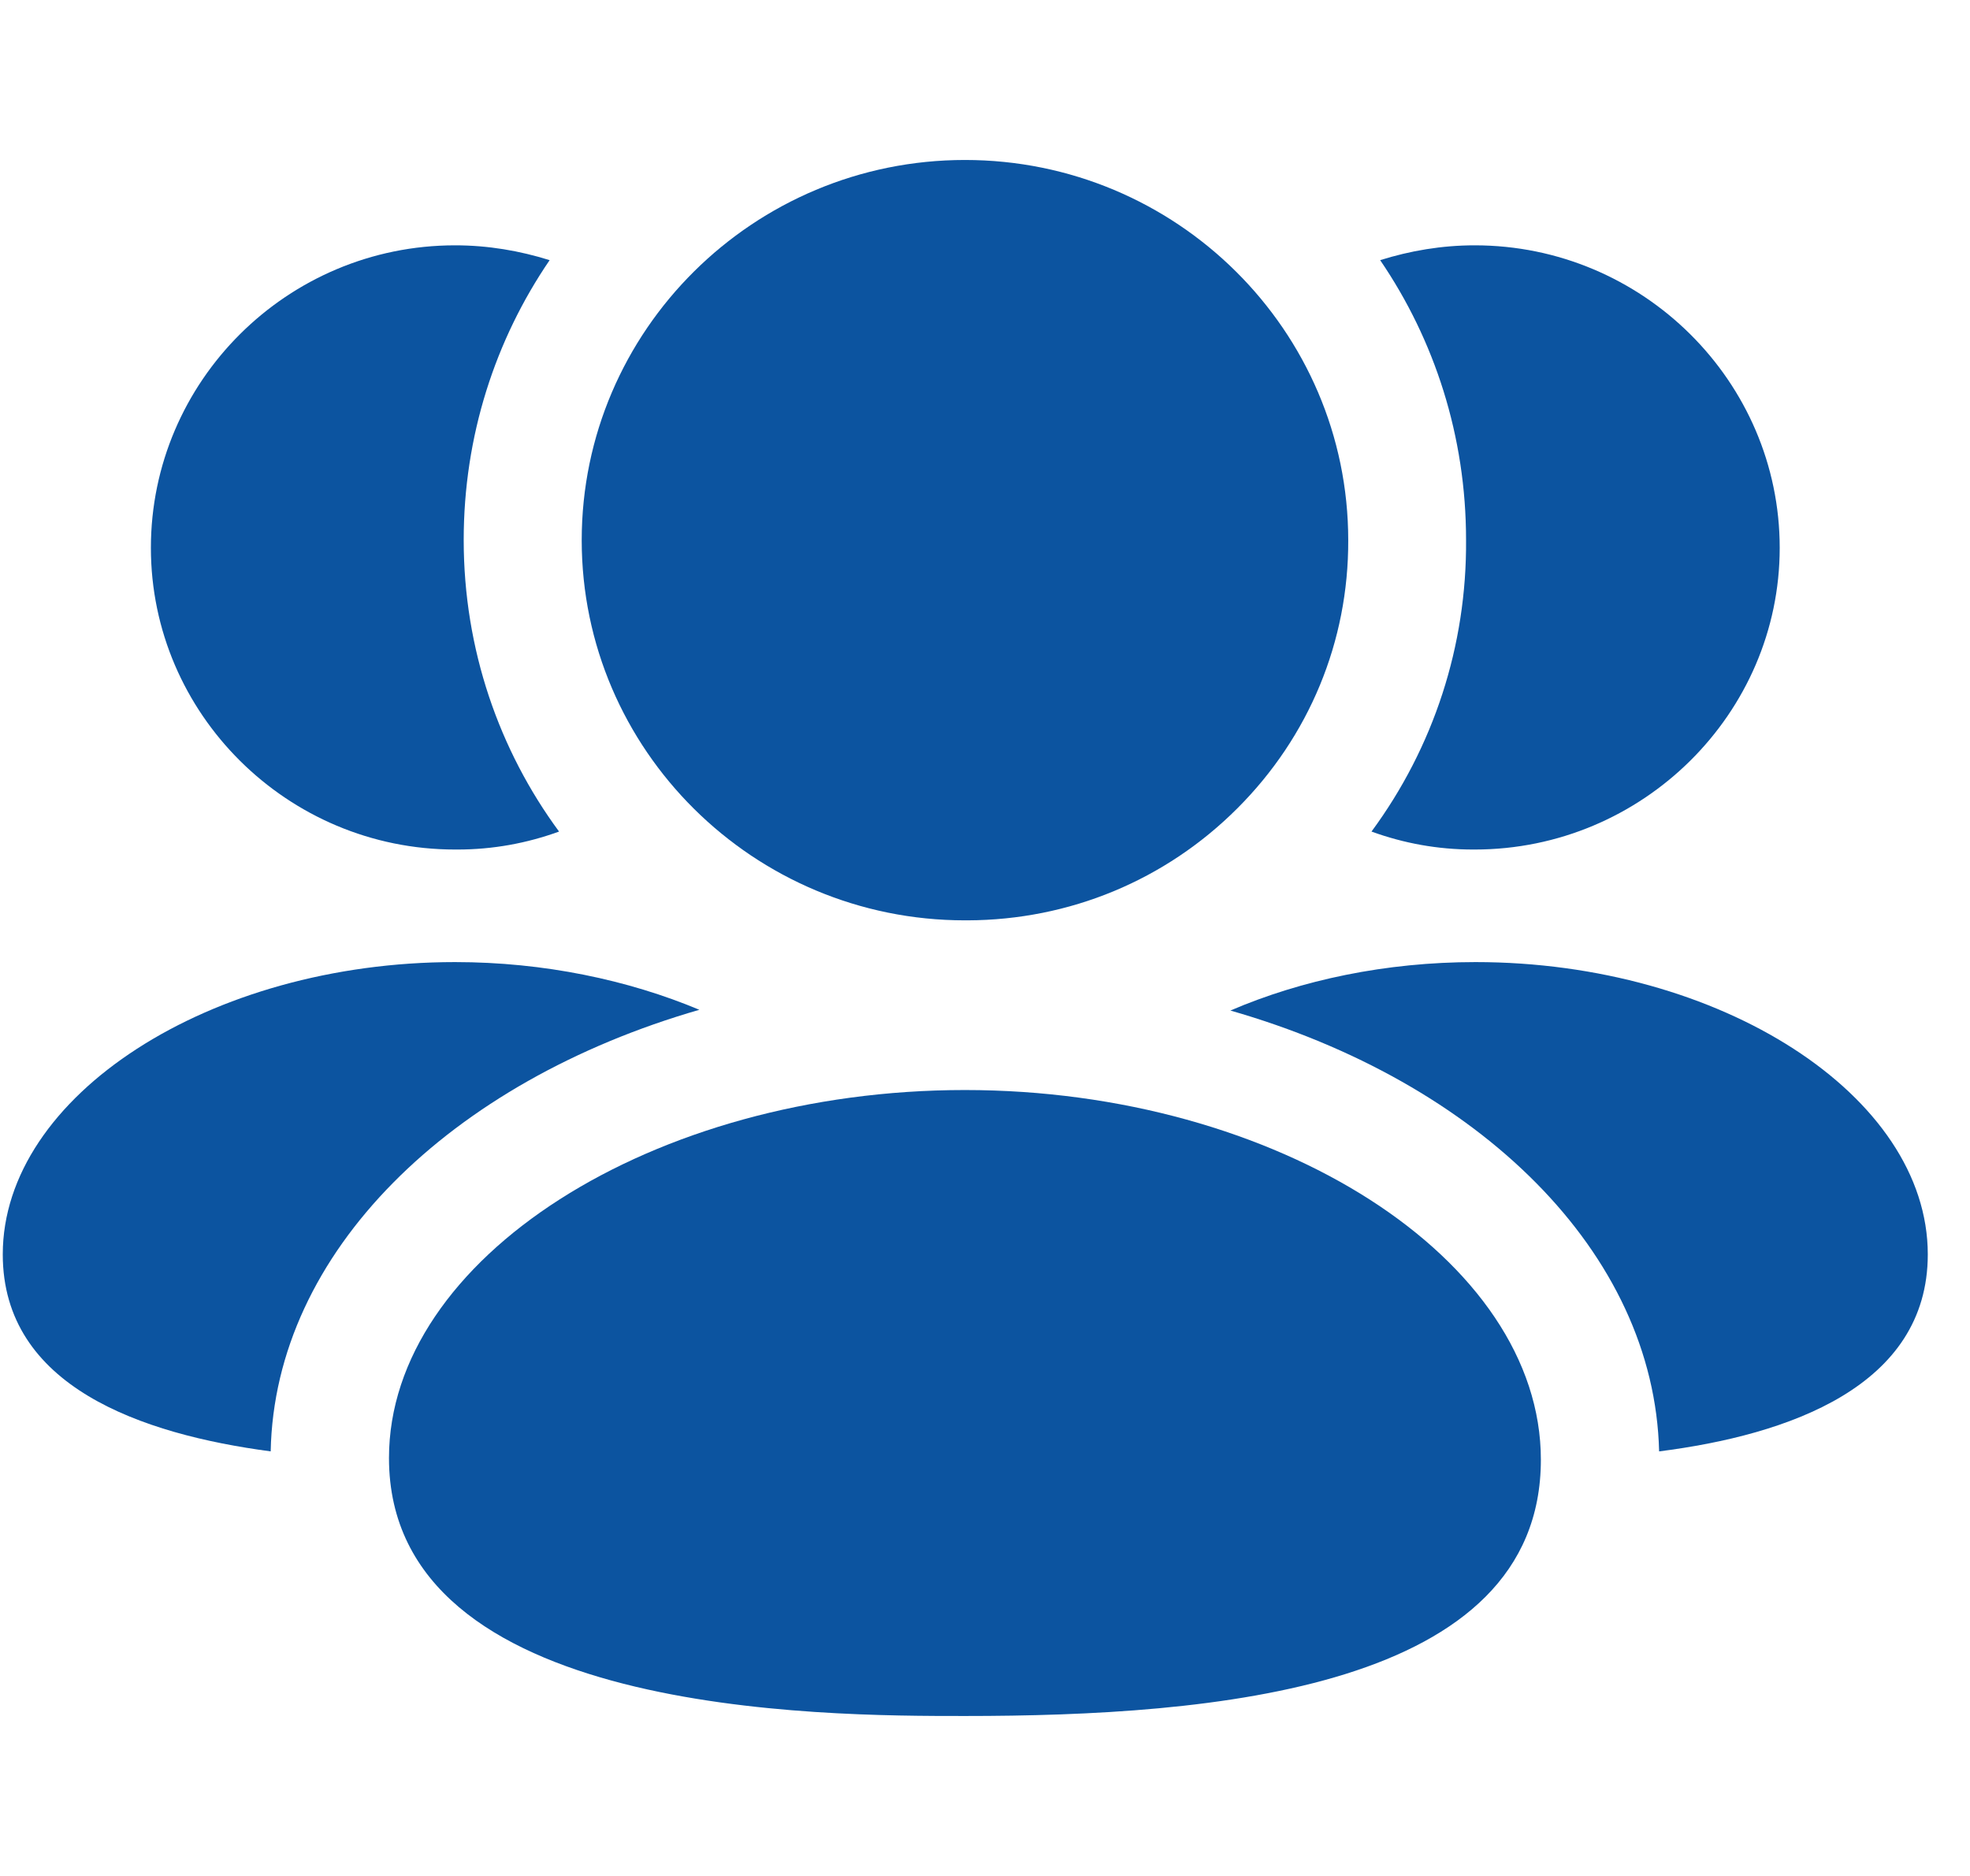
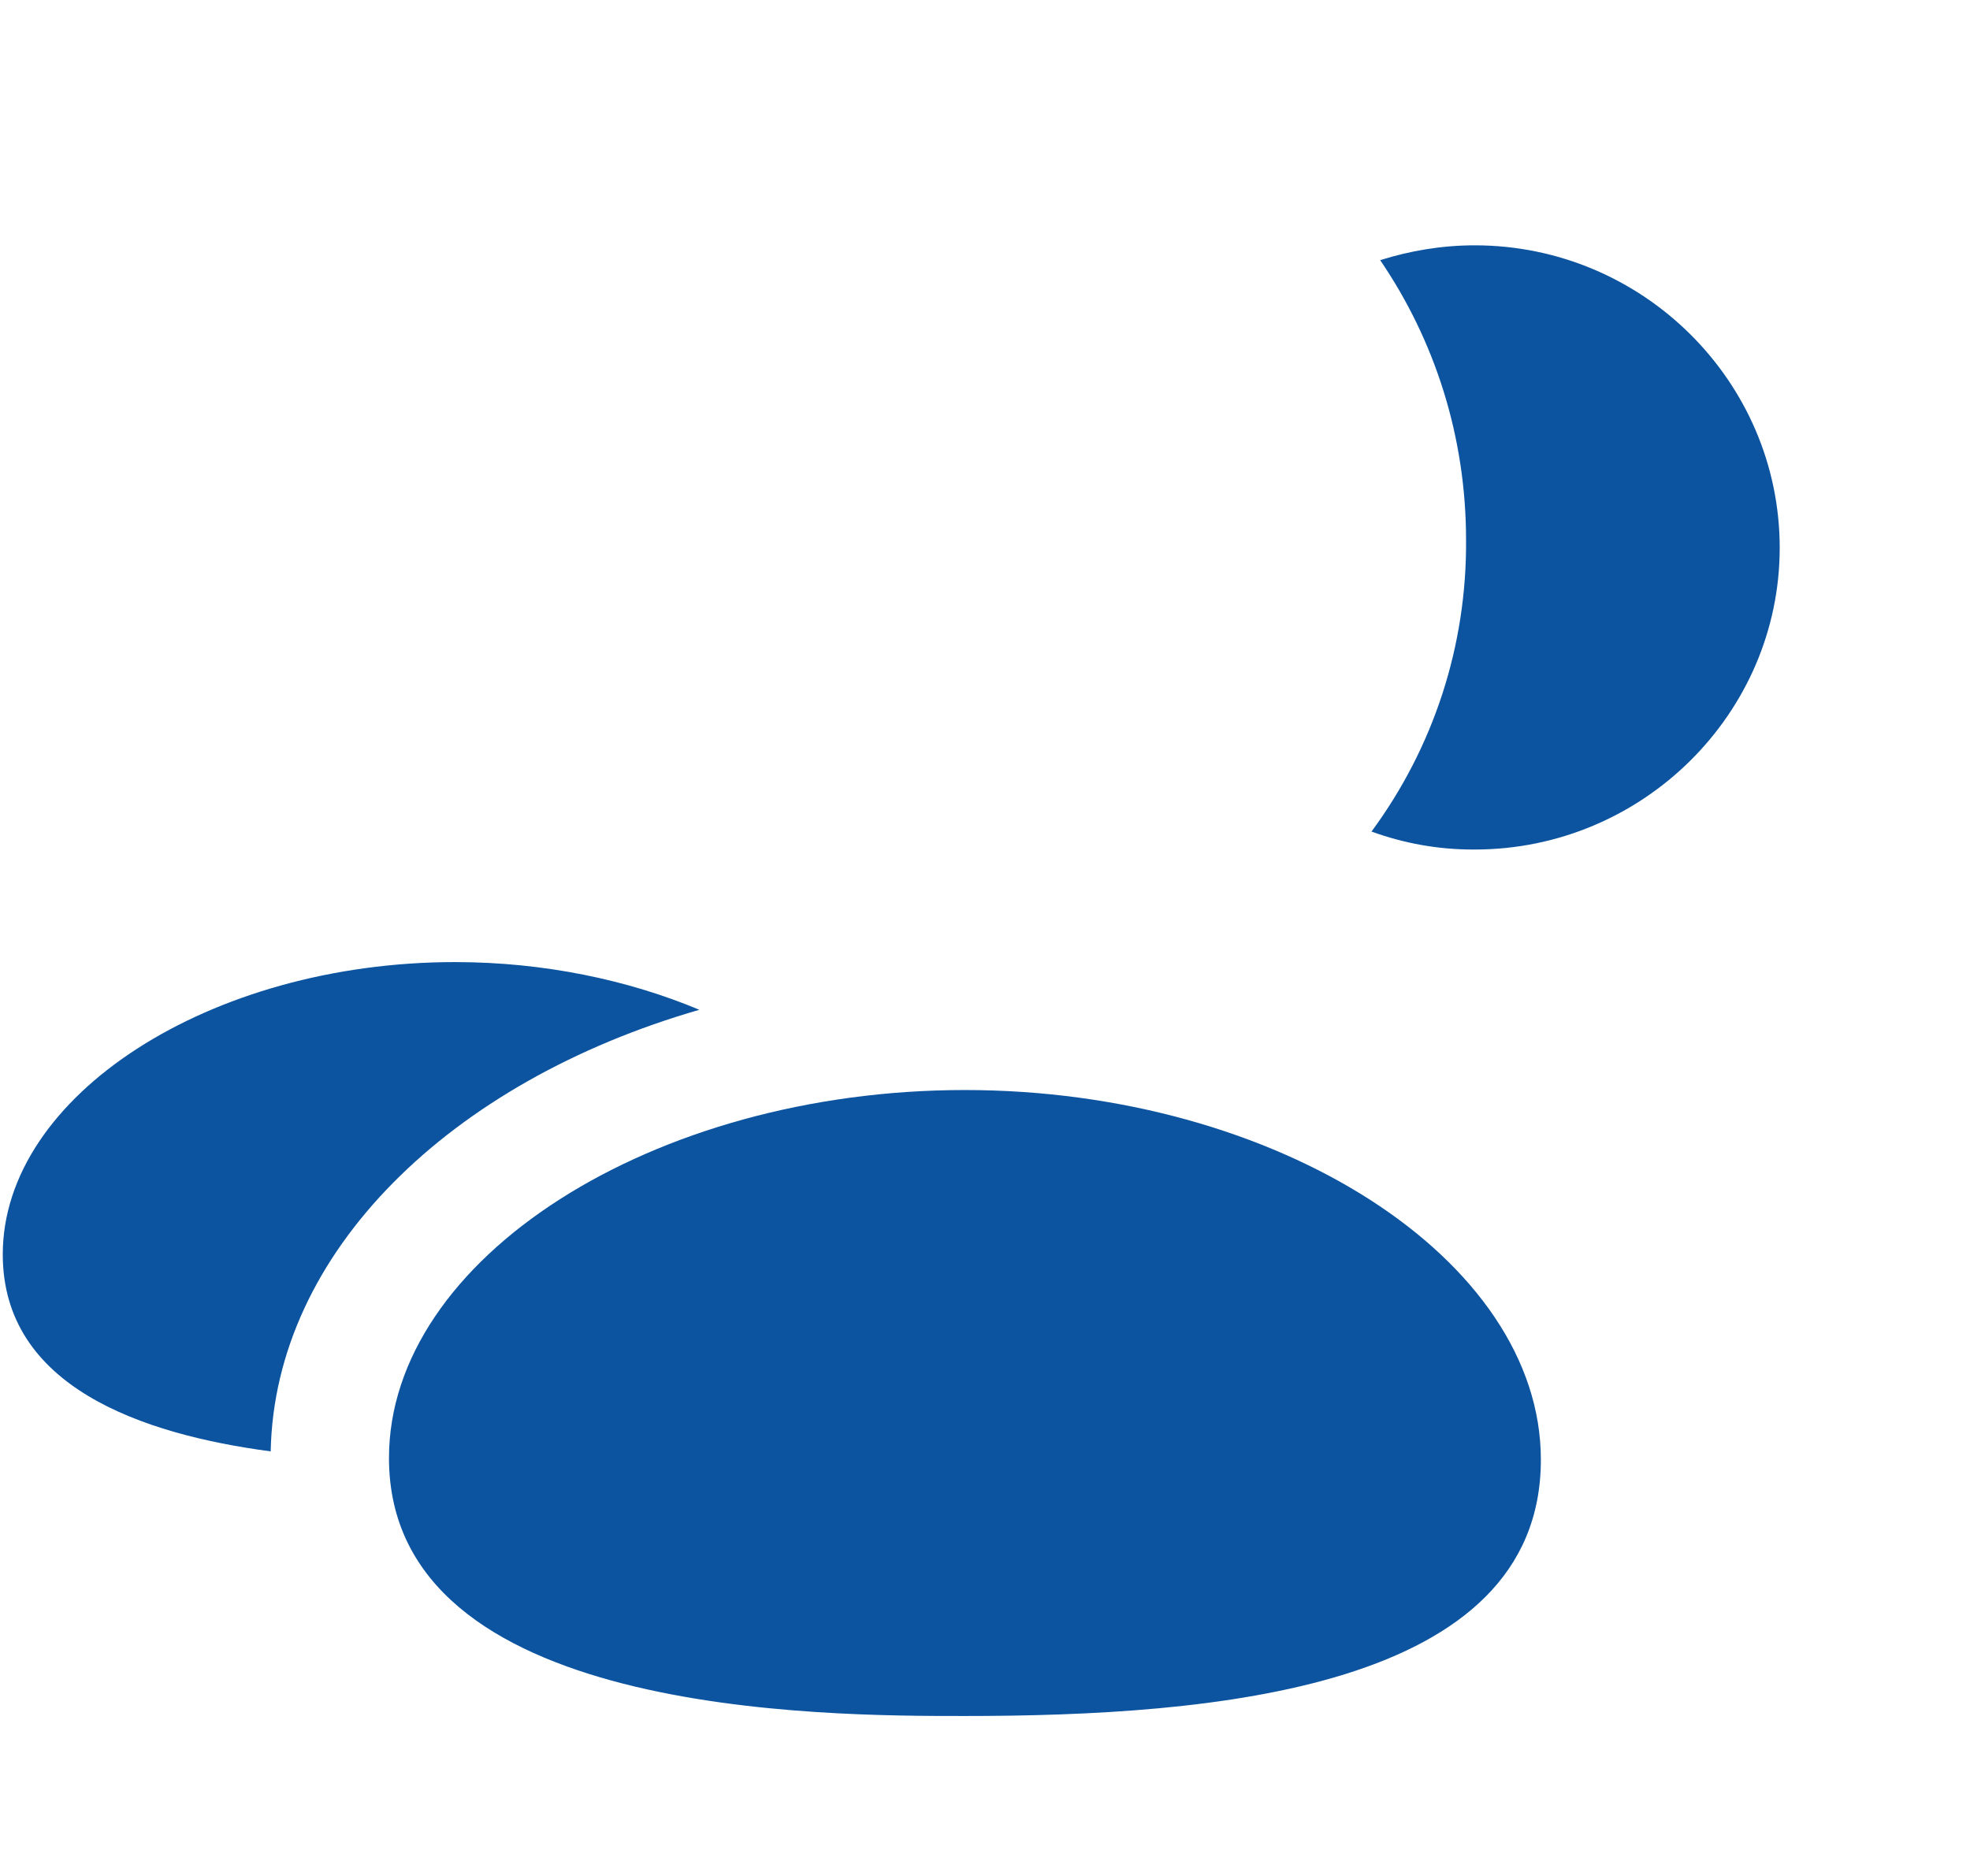
<svg xmlns="http://www.w3.org/2000/svg" width="42" height="40" viewBox="0 0 42 40" fill="none">
-   <path fill-rule="evenodd" clip-rule="evenodd" d="M31.457 20.514C29.542 20.514 27.744 20.897 26.232 21.547C31.524 23.064 35.271 26.697 35.372 30.947C38.127 30.597 41.1 29.564 41.1 26.747C41.1 23.364 36.682 20.514 31.457 20.514Z" fill="#0C54A0" />
  <path fill-rule="evenodd" clip-rule="evenodd" d="M31.407 18.114H31.441C35.019 18.114 37.943 15.214 37.943 11.681C37.943 8.131 35.019 5.231 31.441 5.231C30.735 5.231 30.063 5.347 29.425 5.547C30.584 7.247 31.256 9.297 31.256 11.514C31.273 13.764 30.567 15.931 29.24 17.731C29.929 17.981 30.651 18.114 31.407 18.114Z" fill="#0C54A0" />
  <path fill-rule="evenodd" clip-rule="evenodd" d="M14.91 21.531C13.398 20.897 11.6 20.514 9.702 20.514C4.477 20.514 0.059 23.364 0.059 26.747C0.059 29.564 3.015 30.581 5.771 30.947C5.855 26.697 9.601 23.064 14.91 21.531Z" fill="#0C54A0" />
-   <path fill-rule="evenodd" clip-rule="evenodd" d="M9.702 18.114H9.752C10.508 18.114 11.23 17.981 11.919 17.731C10.642 15.997 9.886 13.847 9.886 11.514C9.886 9.297 10.558 7.247 11.718 5.547C11.079 5.347 10.407 5.231 9.702 5.231C6.123 5.231 3.217 8.131 3.217 11.681C3.217 15.214 6.123 18.114 9.702 18.114Z" fill="#0C54A0" />
  <path fill-rule="evenodd" clip-rule="evenodd" d="M20.57 23.242C13.916 23.242 8.293 26.836 8.293 31.089C8.293 36.589 17.533 36.589 20.57 36.589C25.842 36.589 32.851 36.022 32.851 31.124C32.851 26.851 27.227 23.242 20.57 23.242Z" fill="#0C54A0" />
-   <path fill-rule="evenodd" clip-rule="evenodd" d="M20.572 19.624H20.628C22.803 19.617 24.846 18.769 26.378 17.238C27.912 15.706 28.752 13.674 28.744 11.519C28.744 7.047 25.08 3.411 20.572 3.411C16.066 3.411 12.402 7.047 12.402 11.519C12.402 15.988 16.066 19.624 20.572 19.624Z" fill="#0C54A0" />
</svg>